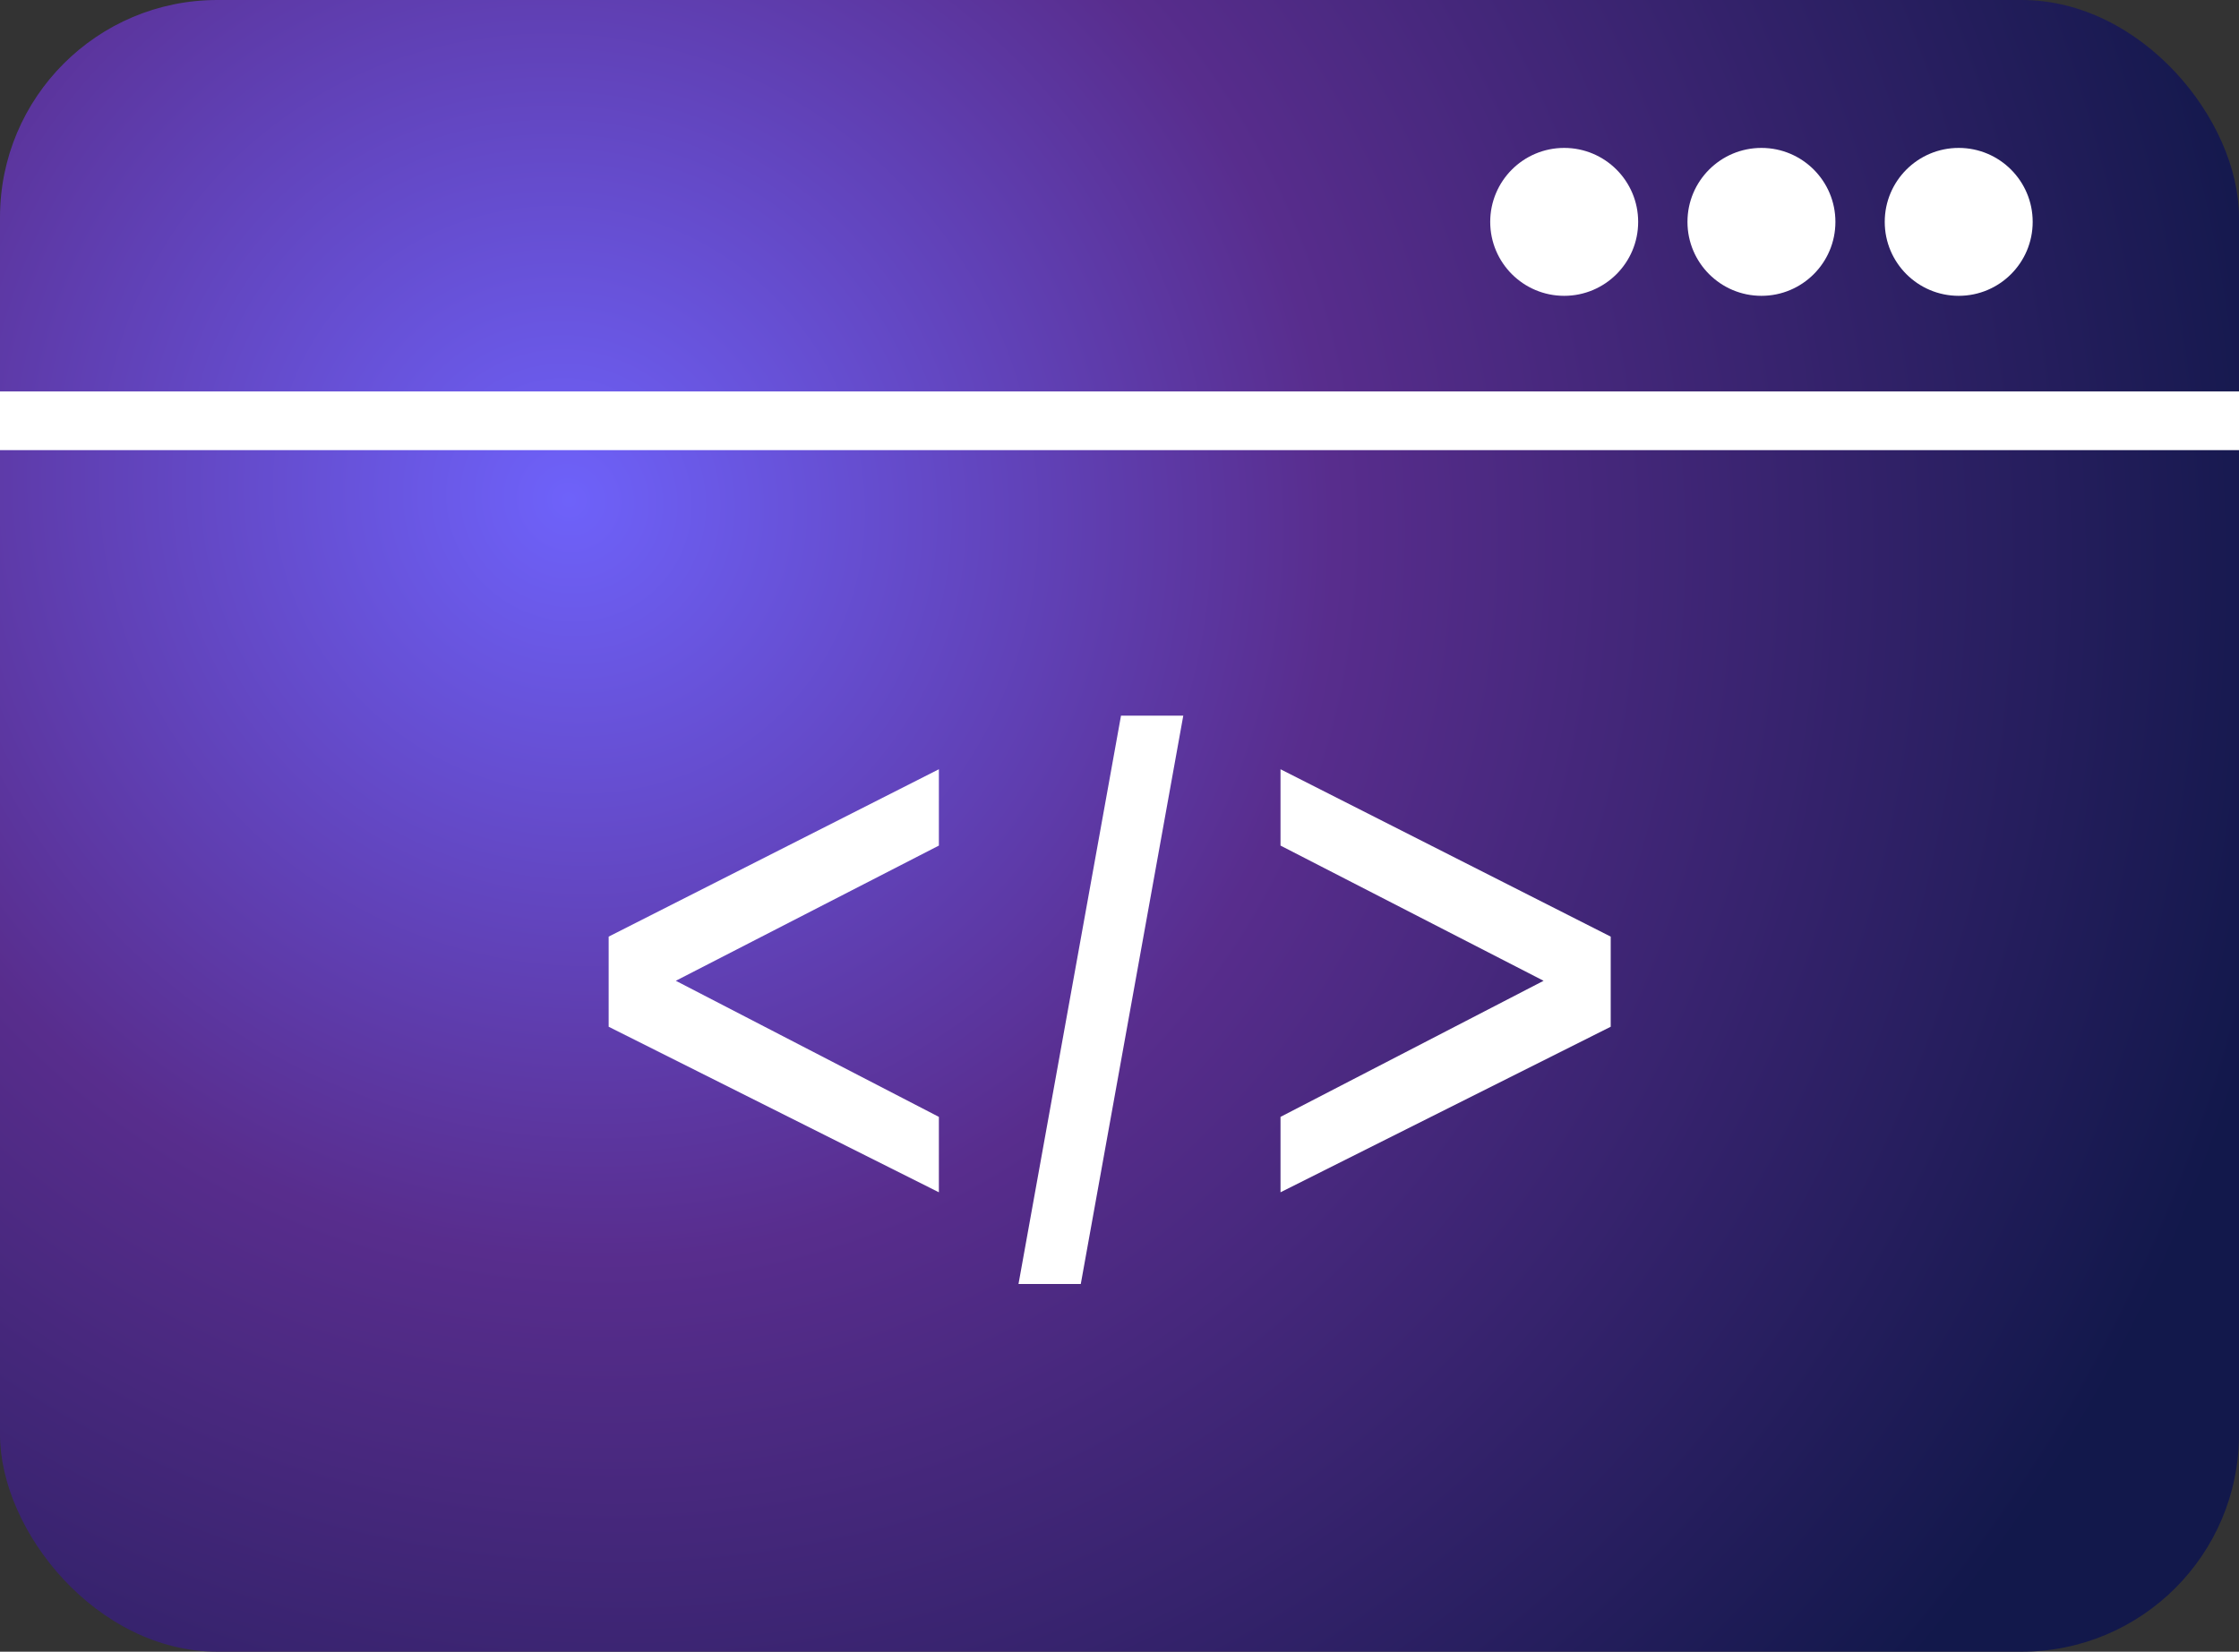
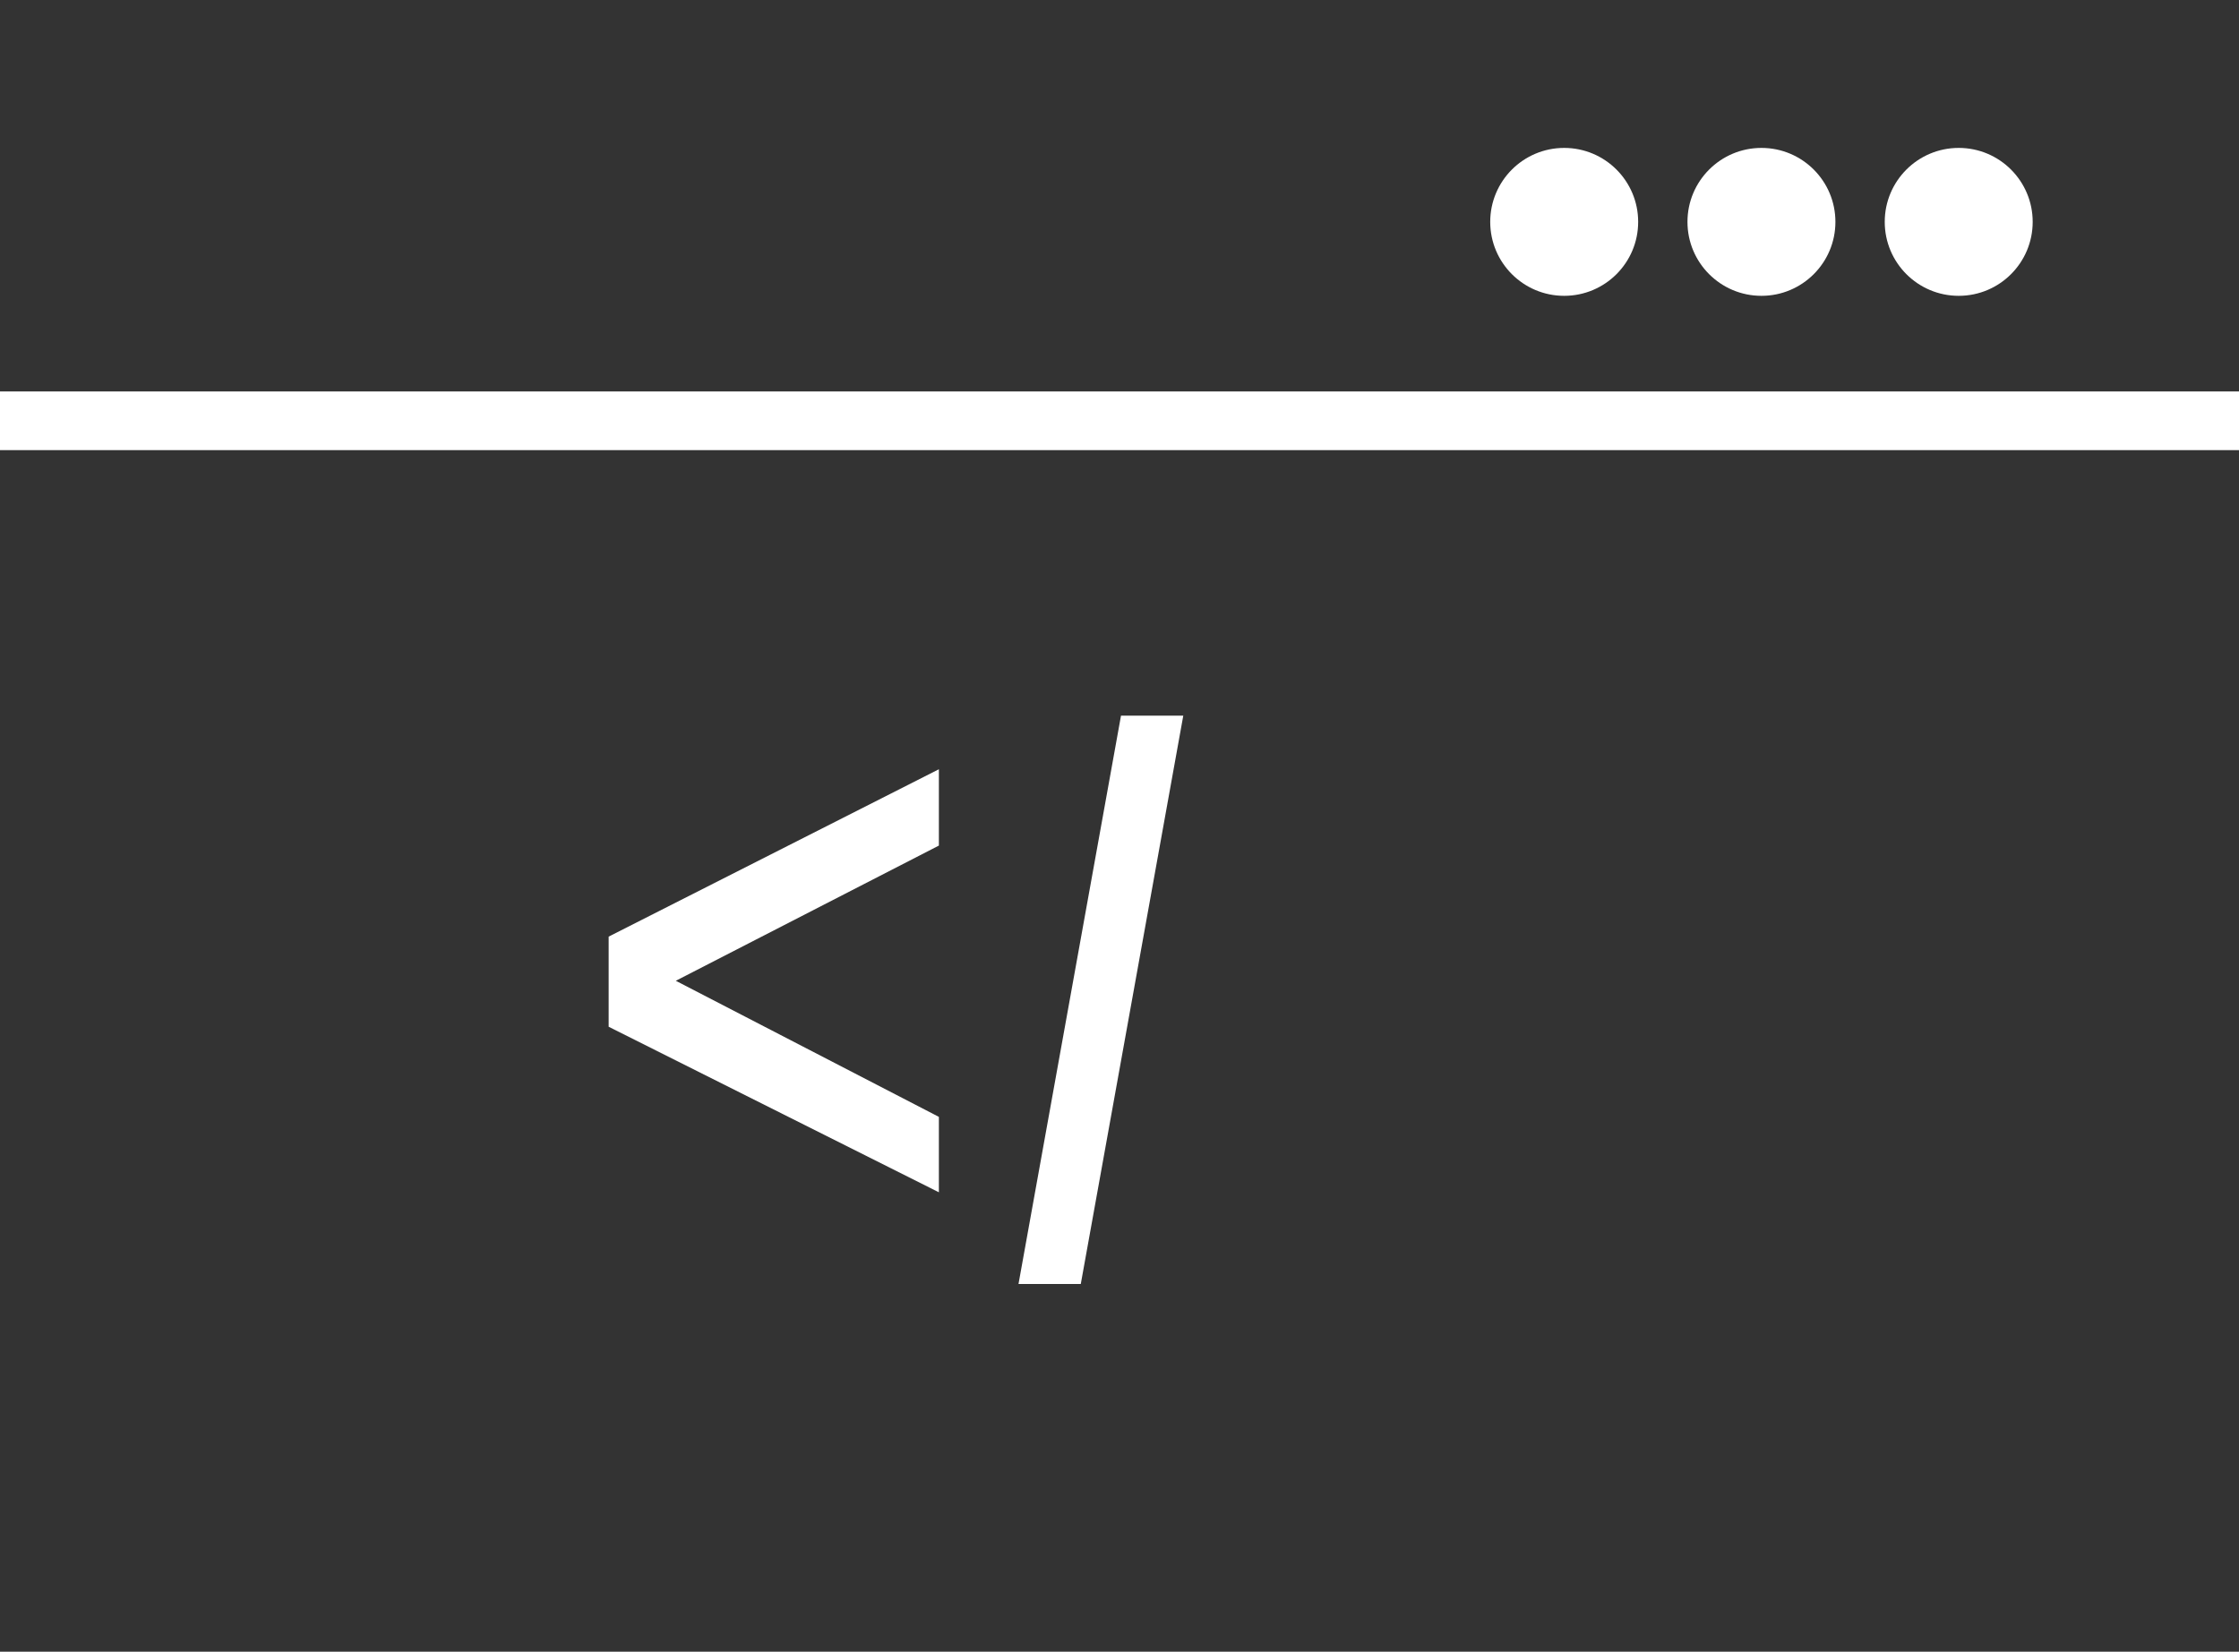
<svg xmlns="http://www.w3.org/2000/svg" width="103" height="76" viewBox="0 0 103 76" fill="none">
  <rect x="0" y="0" width="103" height="76" fill="#333333" stroke="none" />
-   <rect width="103" height="76" rx="10" fill="url(#paint0_radial_3843_2257)" />
  <path d="M43.191 51.391V54.861L28 47.244V43.097L43.191 35.396V38.908L31.089 45.129L43.191 51.391Z" fill="white" />
-   <path d="M58.907 51.391V54.861L74.097 47.244V43.097L58.907 35.396V38.908L71.009 45.129L58.907 51.391Z" fill="white" />
  <path d="M51.569 32.93H54.434L49.719 59.08H46.854L51.569 32.93Z" fill="white" />
  <circle cx="90.106" cy="10.209" r="3.403" fill="white" />
  <circle cx="81.031" cy="10.209" r="3.403" fill="white" />
  <circle cx="71.957" cy="10.209" r="3.403" fill="white" />
  <line y1="19.362" x2="103" y2="19.362" stroke="white" stroke-width="2.7" />
  <defs>
    <radialGradient id="paint0_radial_3843_2257" cx="0" cy="0" r="1" gradientUnits="userSpaceOnUse" gradientTransform="translate(25.75 23) rotate(35.029) scale(82.753 77.894)">
      <stop stop-color="#6E62FA" />
      <stop offset="0.438" stop-color="#582D8D" />
      <stop offset="1" stop-color="#12184B" />
    </radialGradient>
  </defs>
</svg>